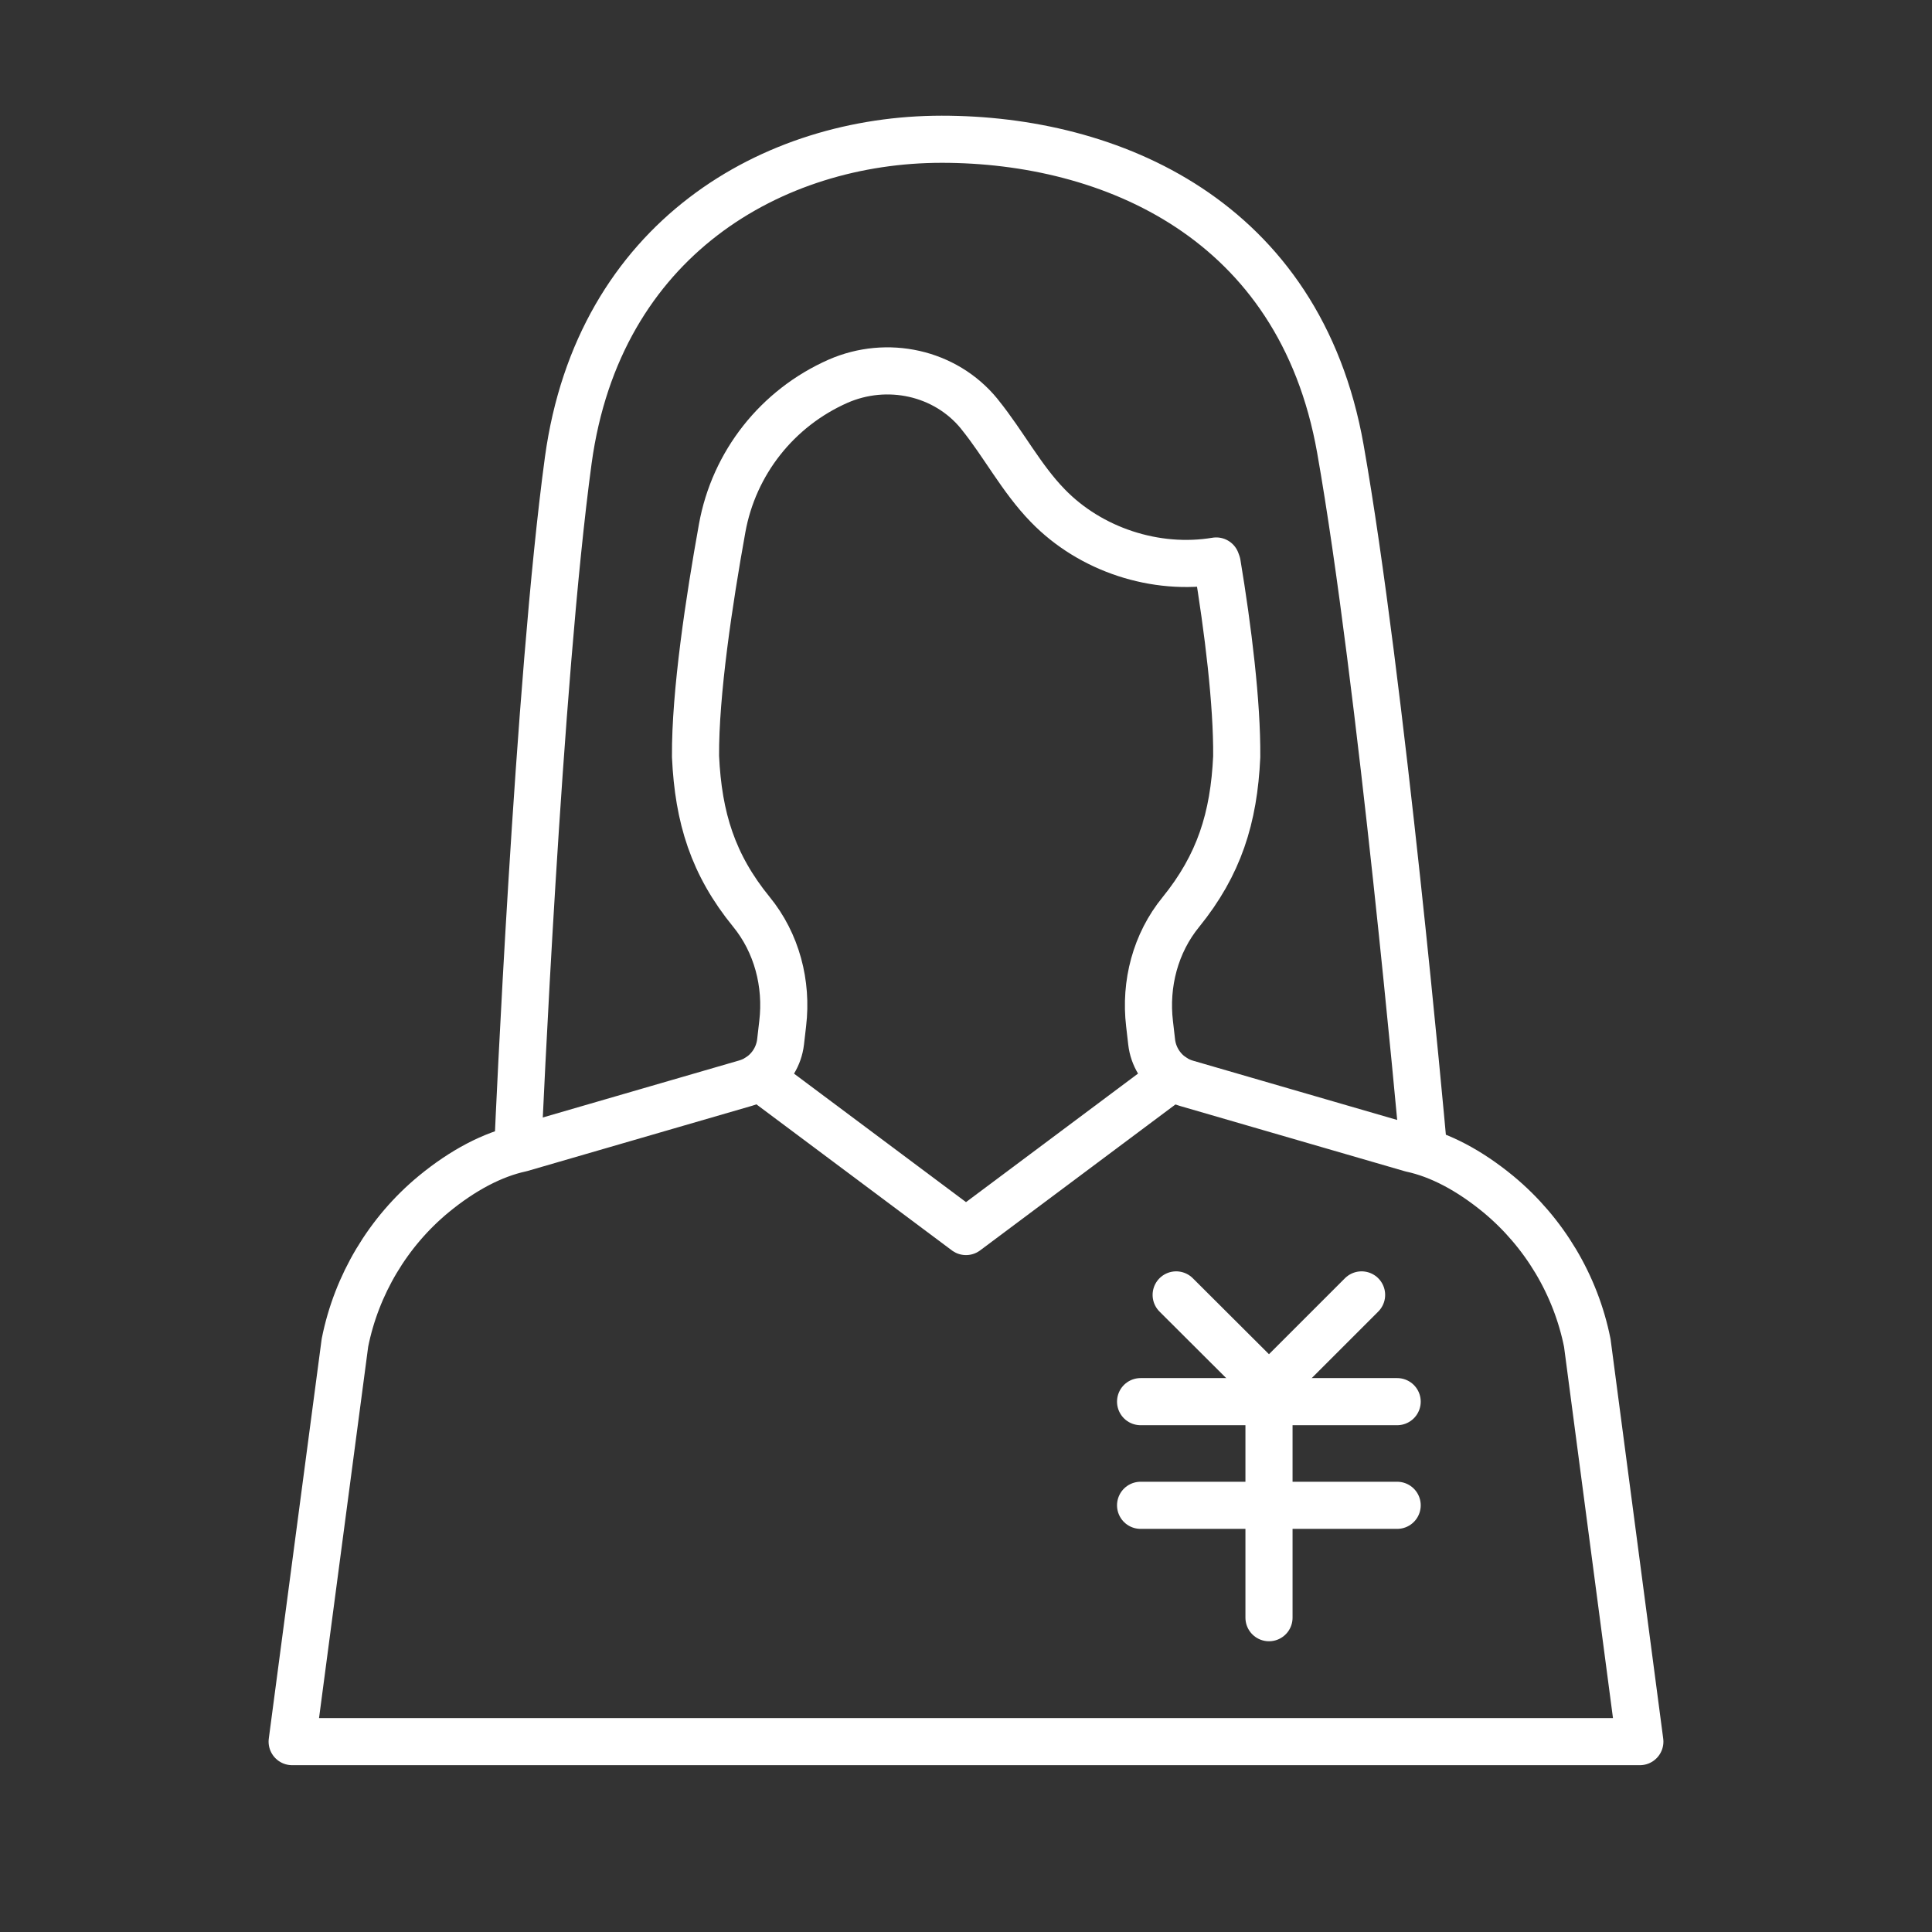
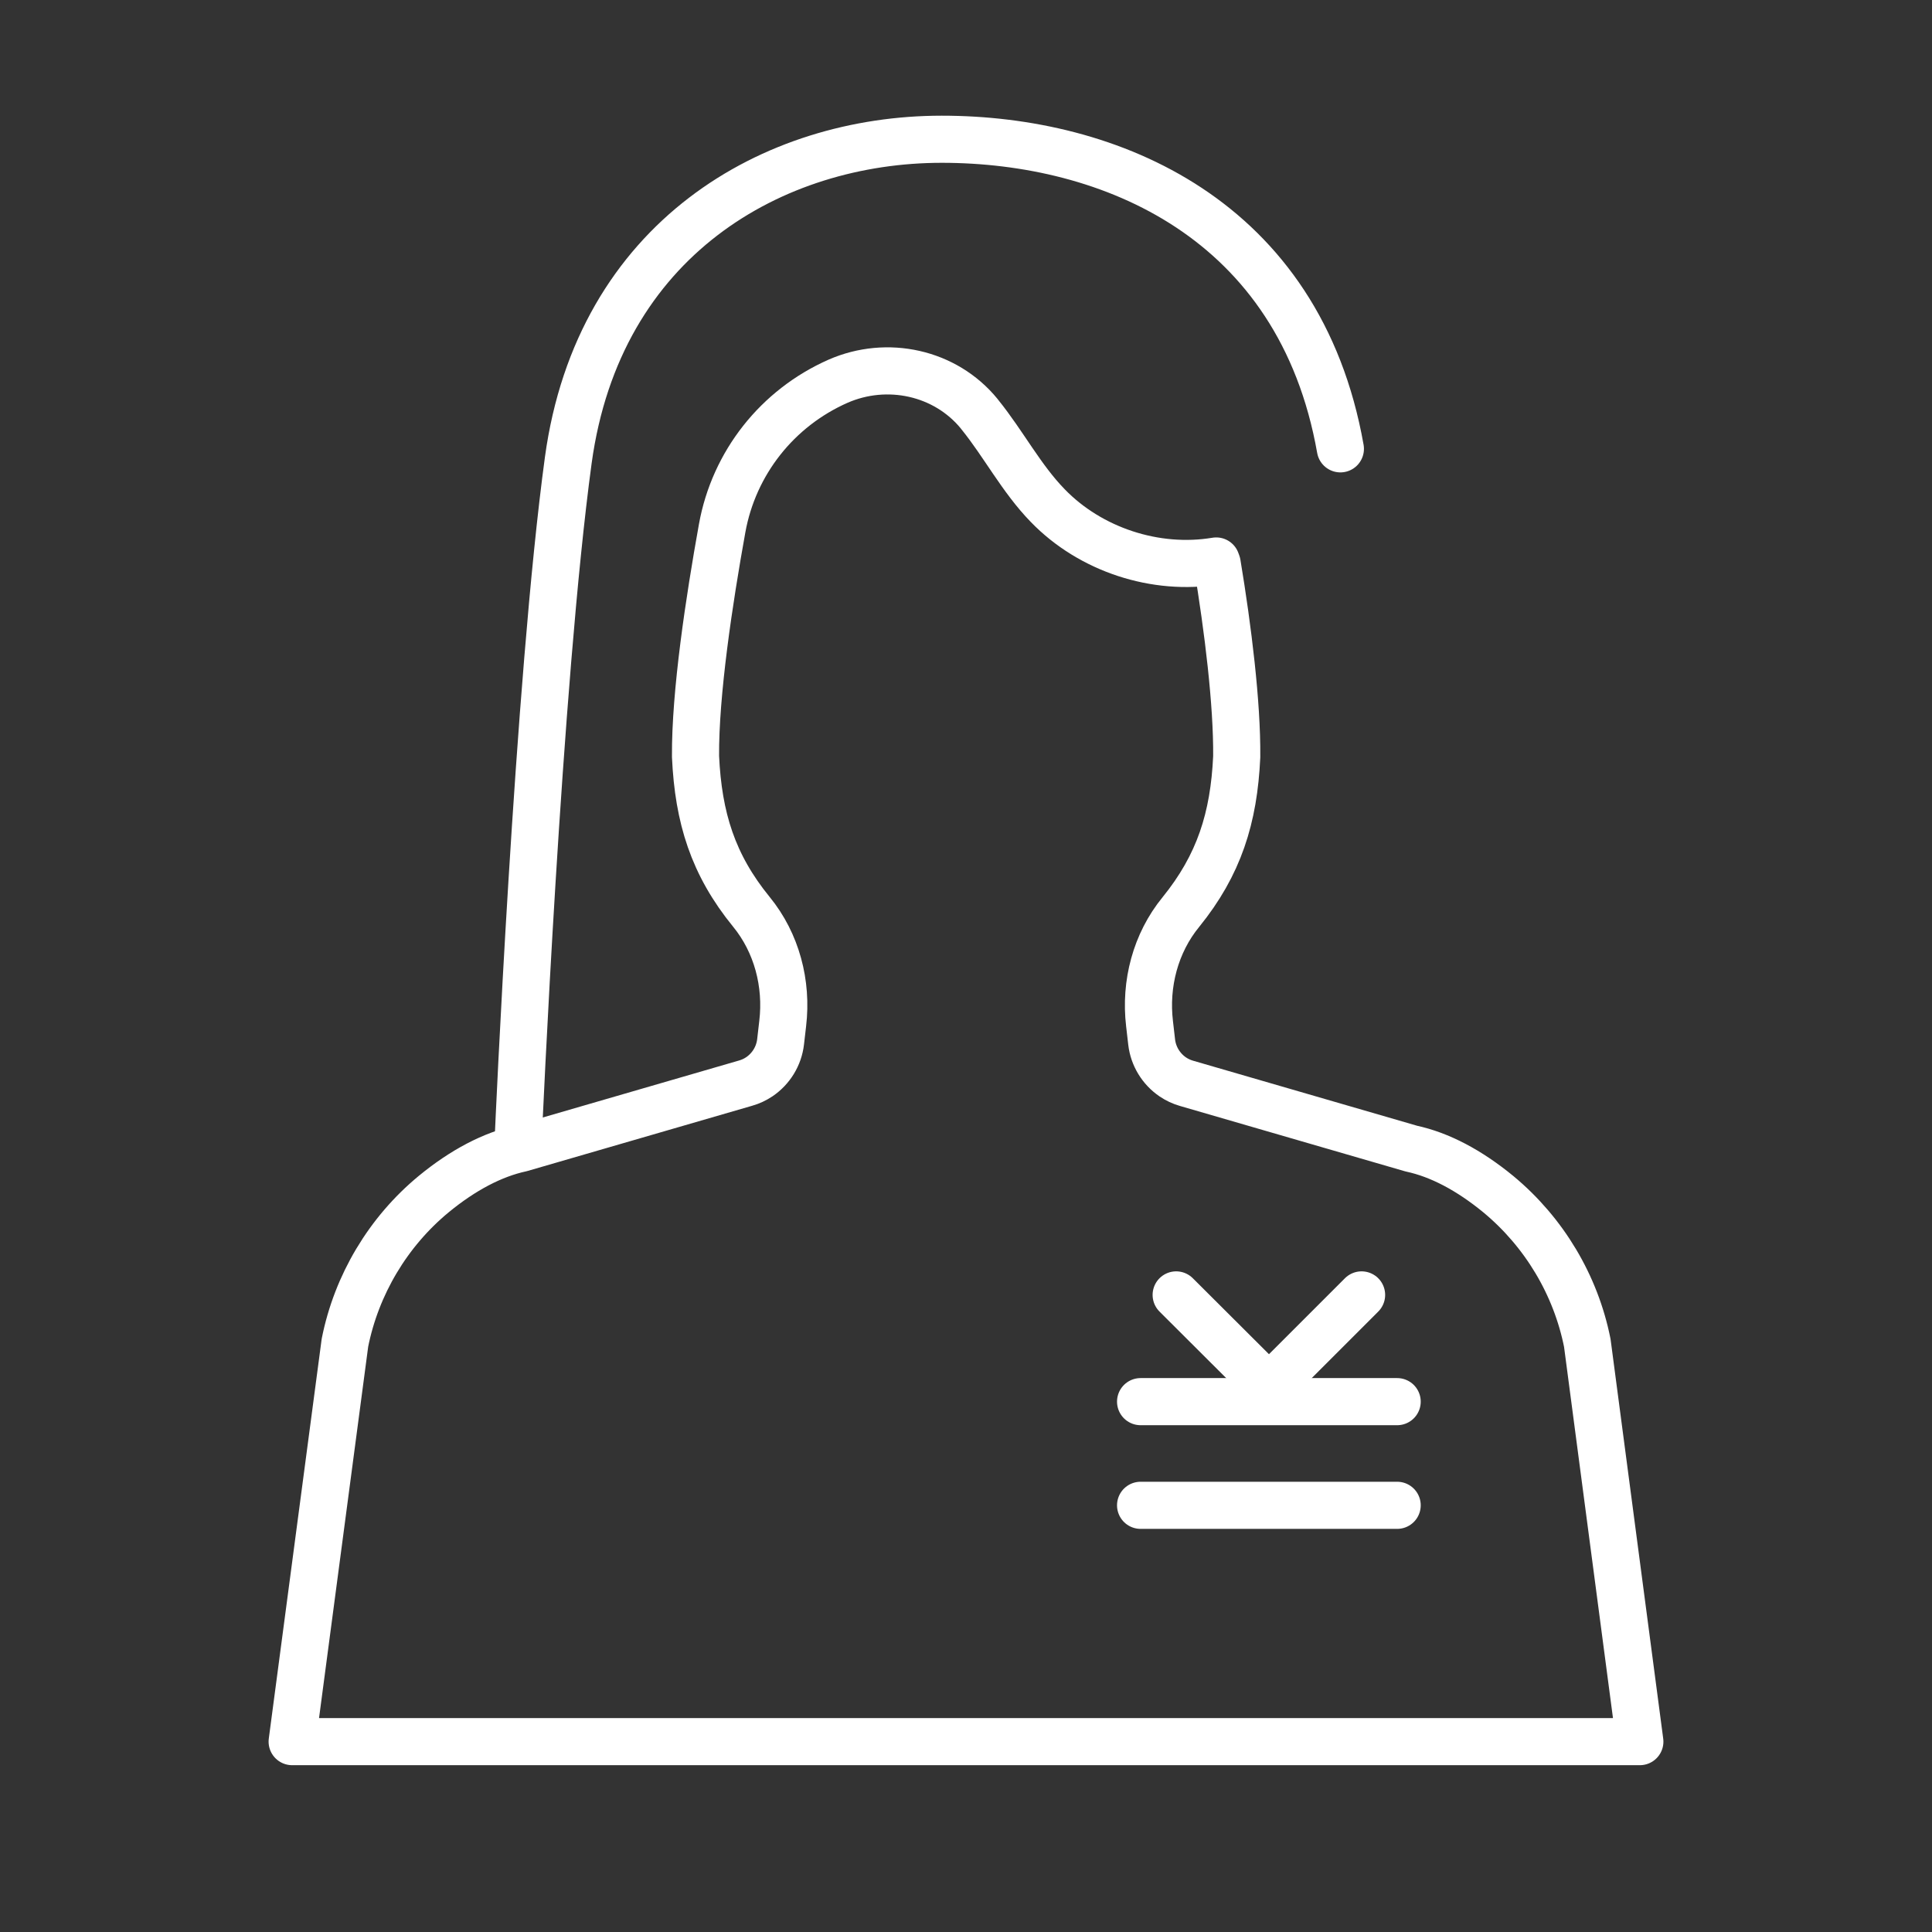
<svg xmlns="http://www.w3.org/2000/svg" version="1.1" id="图层_1" x="0px" y="0px" viewBox="0 0 82 82" style="enable-background:new 0 0 82 82;" xml:space="preserve">
  <rect x="0" y="0" width="82" height="82" fill="#333333" stroke="none" />
  <style type="text/css">
	.st0{opacity:0.21;}
	.st1{fill:none;stroke:#3768FF;stroke-width:8;stroke-miterlimit:10;}
	.st2{fill:none;stroke:#3768FF;stroke-width:2;stroke-linecap:round;stroke-miterlimit:10;}
	.st3{fill:none;stroke:#3768FF;stroke-width:2;stroke-linecap:round;stroke-linejoin:round;stroke-miterlimit:10;}
	.st4{fill:none;stroke:#FFFFFF;stroke-width:2;stroke-linecap:round;stroke-linejoin:round;stroke-miterlimit:10;}
	.st5{fill:none;stroke:#FFFFFF;stroke-width:2;stroke-linecap:round;stroke-miterlimit:10;}
</style>
  <g>
    <g>
      <polyline class="st5" points="49.92,54.96 53.86,58.89 57.79,54.96   " />
      <line class="st5" x1="48.41" y1="59.49" x2="59.3" y2="59.49" />
      <line class="st5" x1="48.41" y1="63.89" x2="59.3" y2="63.89" />
-       <line class="st5" x1="53.86" y1="59.49" x2="53.86" y2="68.66" />
    </g>
-     <polyline id="XMLID_00000002348861043467364960000014832264213021075588_" class="st4" points="32.22,45.71 41,52.27 49.78,45.71     " />
    <path id="XMLID_00000078024586518998130940000002060514098810654365_" class="st4" d="M50.23,73.92H69.6L67.37,57   c-0.49-2.46-1.83-4.7-3.77-6.31c-1.24-1.02-2.49-1.68-3.7-1.94l-9.54-2.77c-0.21-0.06-0.4-0.15-0.58-0.27   c-0.5-0.34-0.83-0.88-0.9-1.48l-0.09-0.78c-0.2-1.69,0.25-3.42,1.33-4.74c1.62-2,2.25-3.99,2.37-6.59c0.02-2.26-0.37-5.43-0.83-8.2   l-0.04-0.11c-2.57,0.43-5.34-0.48-7.15-2.35c-1.12-1.15-1.87-2.61-2.88-3.86c-0.01-0.01-0.02-0.02-0.03-0.04   c-1.44-1.76-3.91-2.29-5.99-1.38c-2.58,1.14-4.42,3.47-4.92,6.24c-0.55,3.05-1.15,7.01-1.13,9.69c0.12,2.6,0.74,4.59,2.37,6.59   c1.08,1.32,1.53,3.05,1.33,4.74l-0.09,0.78c-0.07,0.6-0.4,1.14-0.9,1.48c-0.18,0.12-0.37,0.21-0.58,0.27l-9.54,2.77   c-1.2,0.26-2.46,0.92-3.7,1.94c-1.94,1.6-3.28,3.85-3.77,6.31L12.4,73.92h19.38L50.23,73.92z" />
-     <path class="st4" d="M22,48.24c0,0,0.84-19.29,2.12-28.71c1.29-9.42,8.71-13.62,15.85-13.62s15.19,3.36,16.92,13.14   s3.48,29.19,3.48,29.19" />
+     <path class="st4" d="M22,48.24c0,0,0.84-19.29,2.12-28.71c1.29-9.42,8.71-13.62,15.85-13.62s15.19,3.36,16.92,13.14   " />
  </g>
</svg>